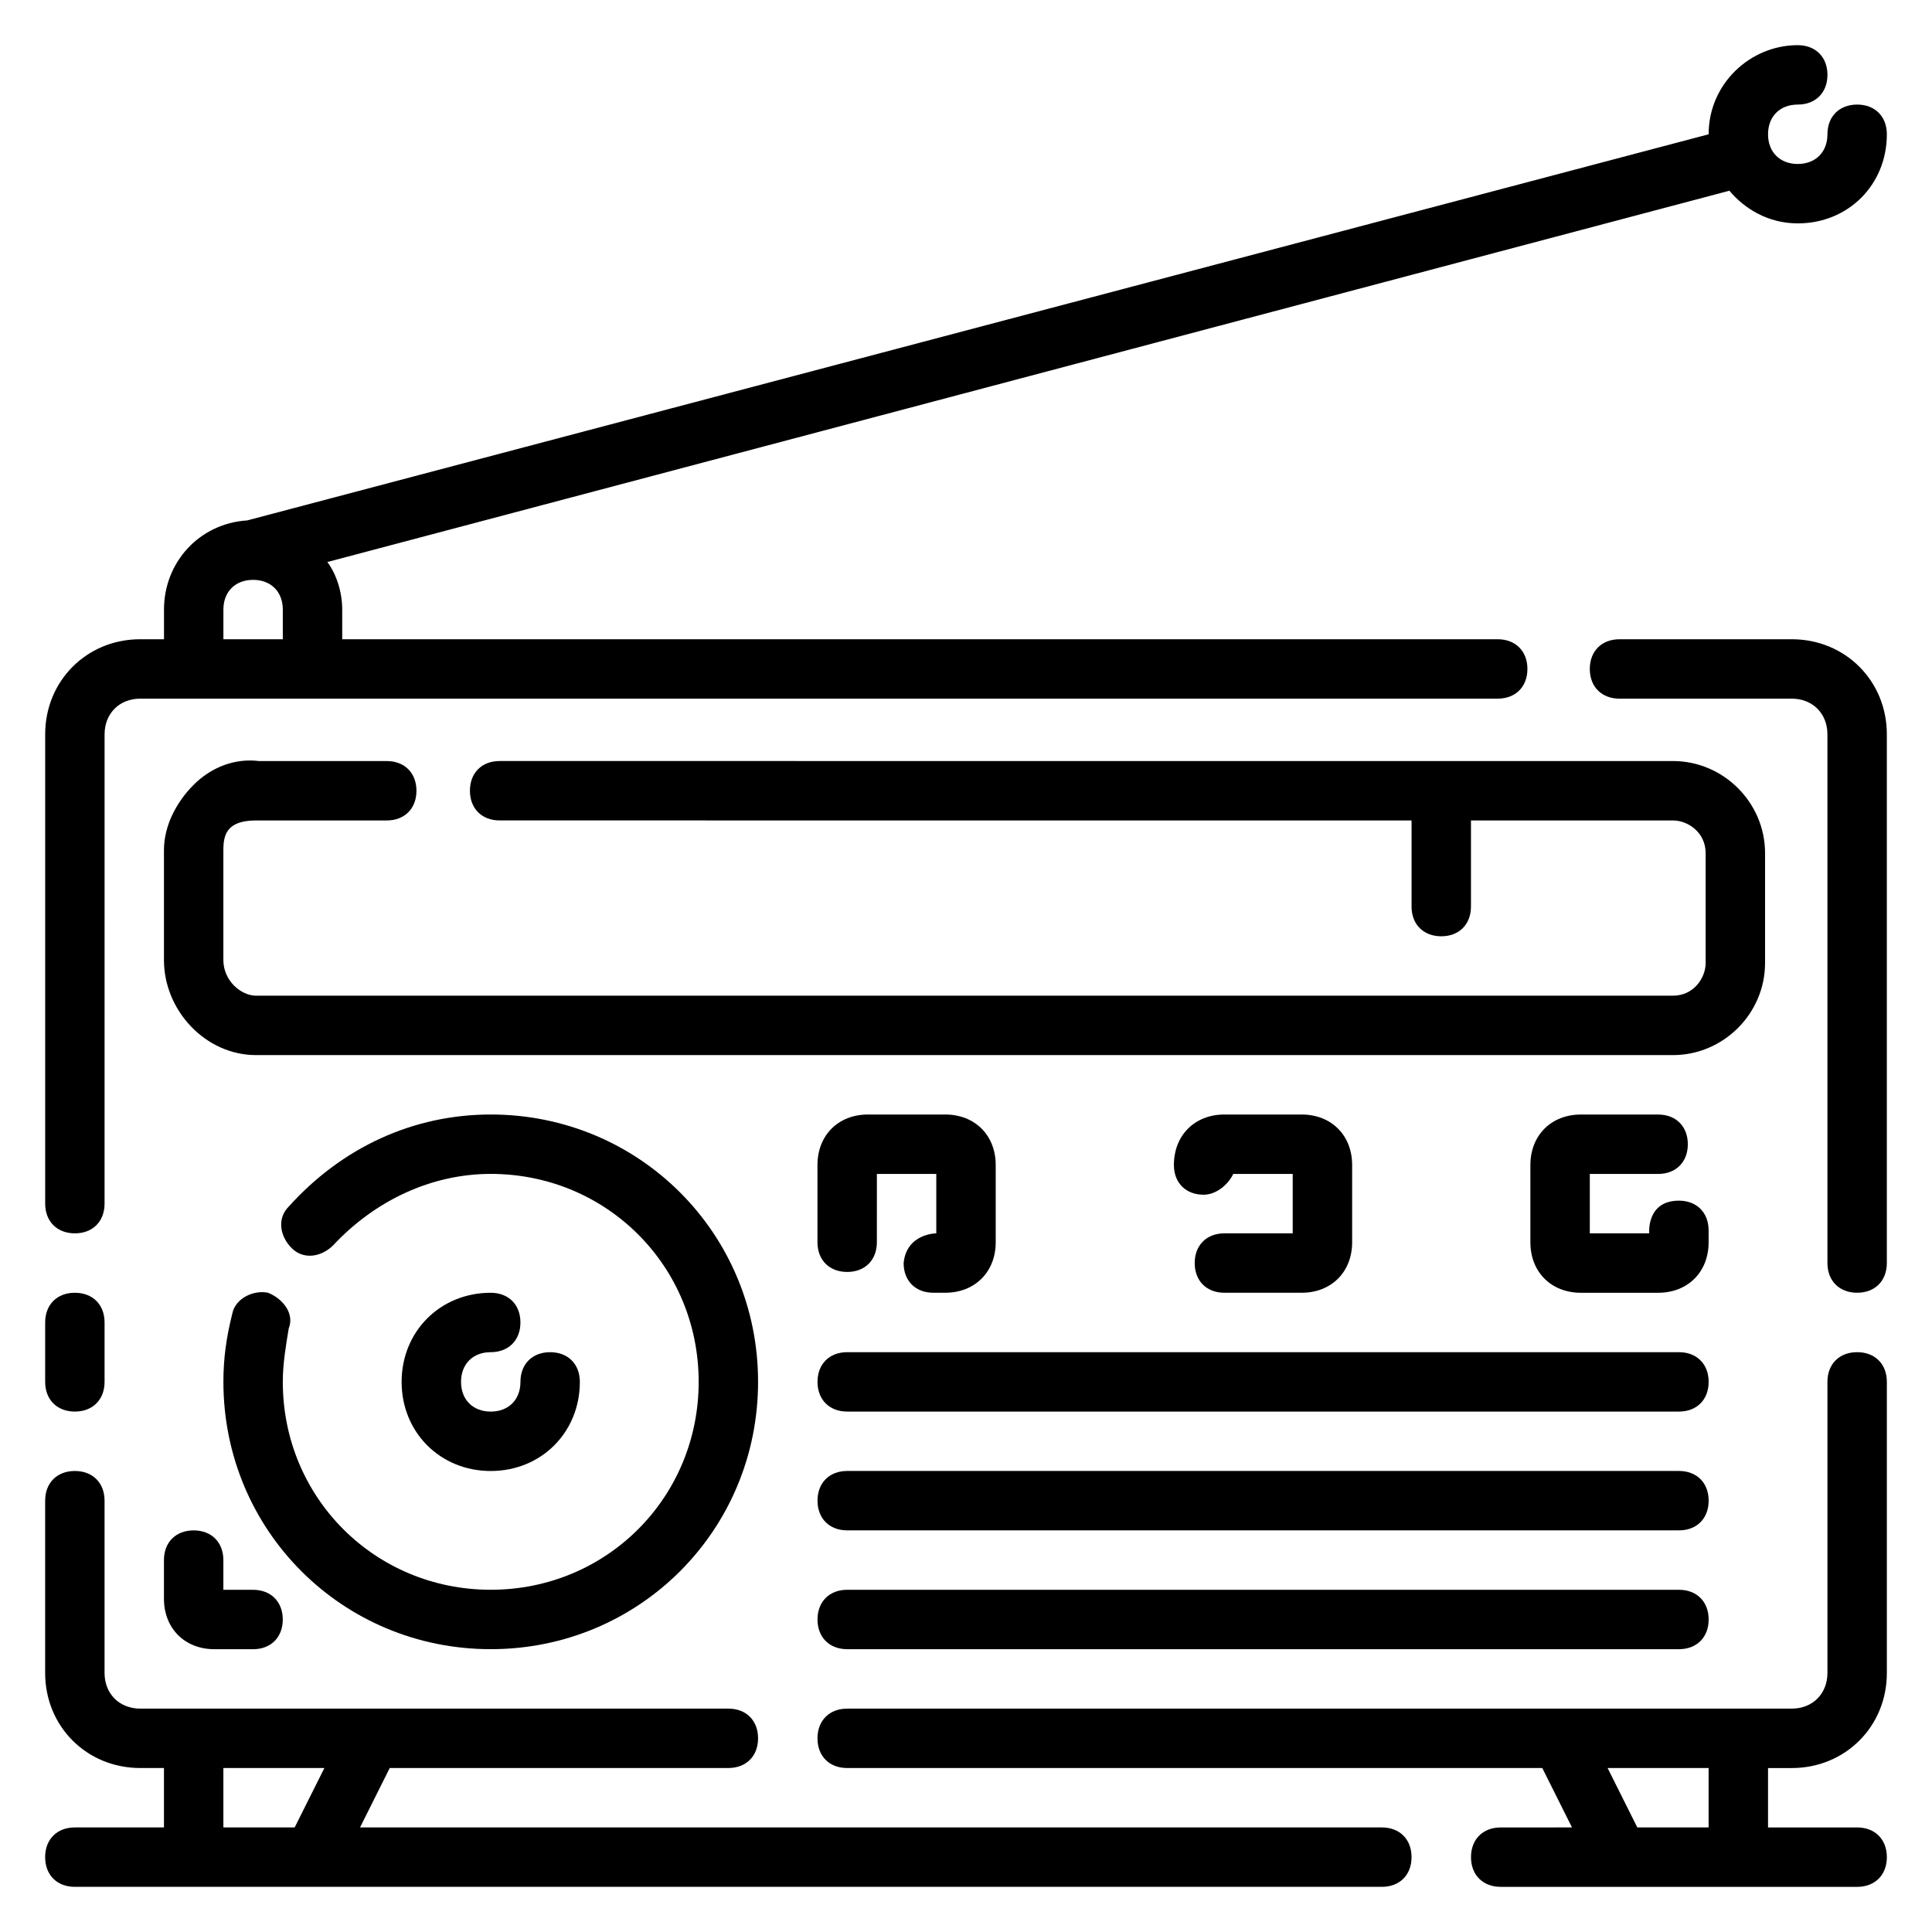
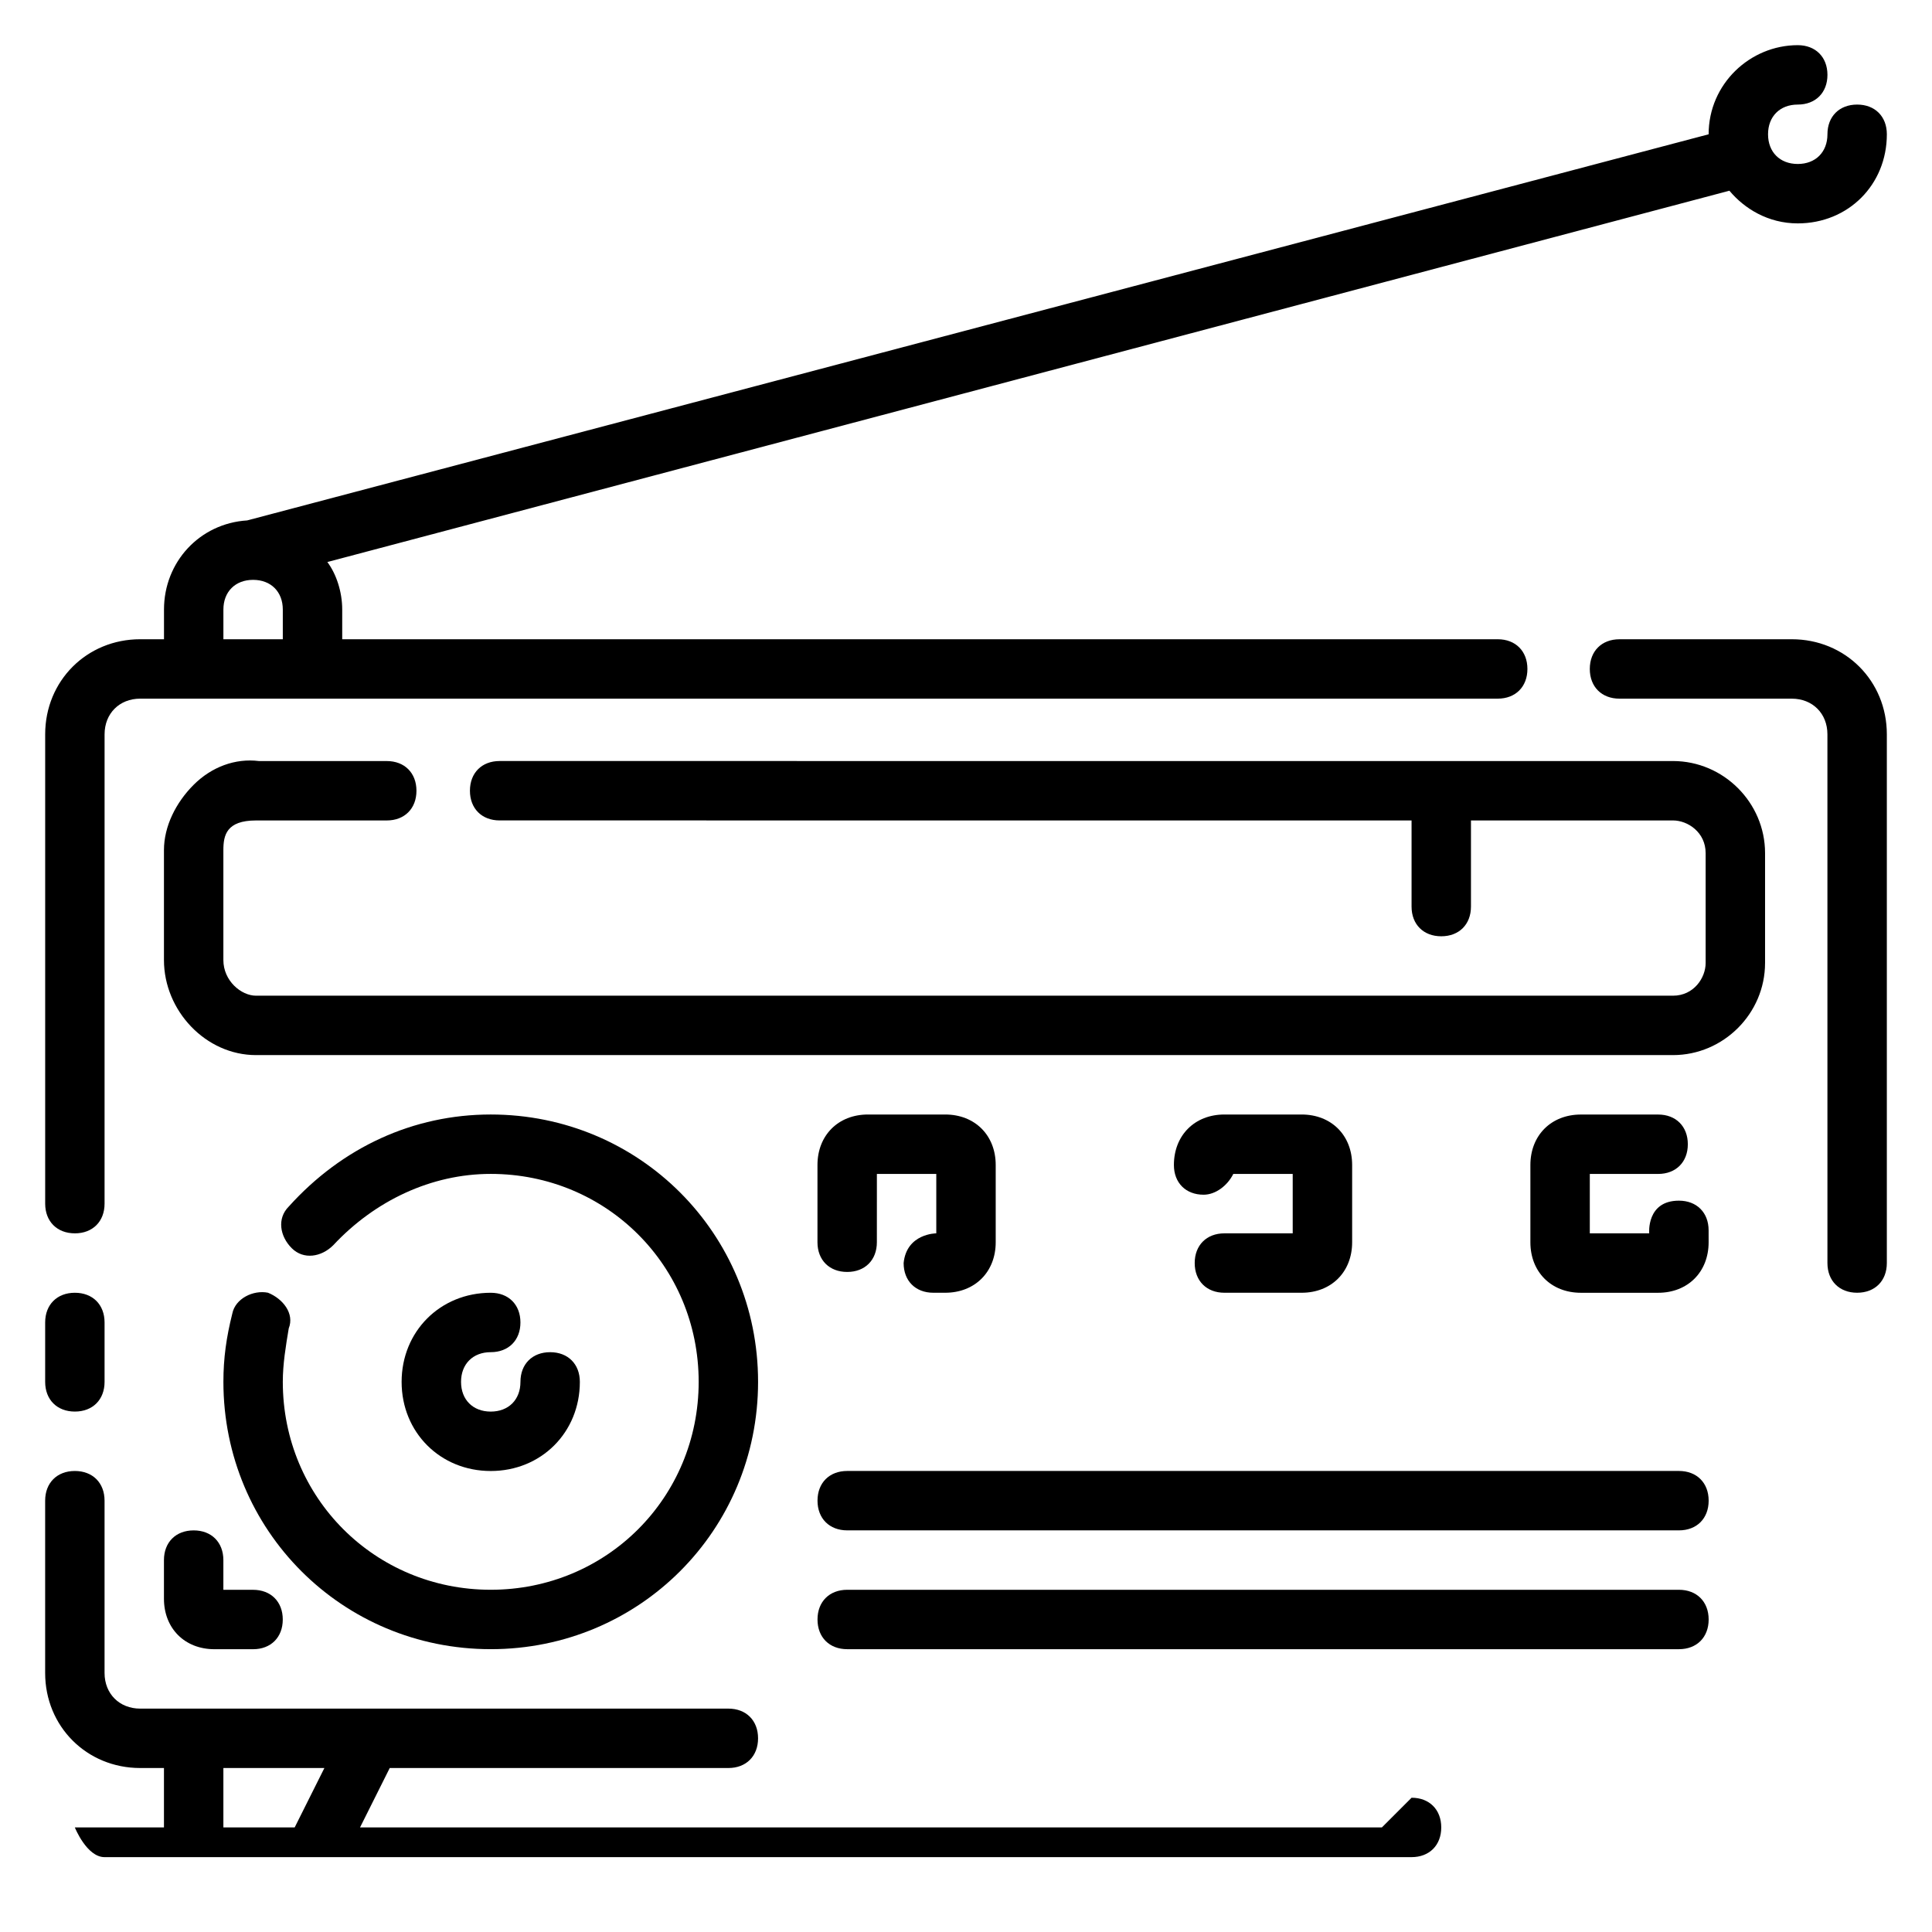
<svg xmlns="http://www.w3.org/2000/svg" fill="#000000" width="800px" height="800px" version="1.1" viewBox="144 144 512 512">
  <g>
    <path d="m163.84 518.08c4.723 0 7.871-3.148 7.871-7.871v-15.742c0-4.723-3.148-7.871-7.871-7.871-4.723 0-7.871 3.148-7.871 7.871v15.742c0 4.723 3.148 7.871 7.871 7.871z" />
    <path d="m163.84 470.85c4.723 0 7.871-3.148 7.871-7.871l0.004-124.38c0-5.512 3.934-9.449 9.445-9.449h359.75c4.723 0 7.871-3.148 7.871-7.871s-3.148-7.871-7.871-7.871h-306.22v-7.871c0-4.723-1.574-9.445-3.938-12.594l371.56-98.402c3.938 4.723 10.234 8.66 18.105 8.66 13.383 0 23.617-10.234 23.617-23.617 0-4.723-3.148-7.871-7.871-7.871s-7.871 3.148-7.871 7.871c0 4.723-3.148 7.871-7.871 7.871-4.723 0-7.871-3.148-7.871-7.871 0-4.723 3.148-7.871 7.871-7.871 4.723 0 7.871-3.148 7.871-7.871s-3.148-7.871-7.871-7.871c-12.594 0-23.617 10.234-23.617 23.617l-387.3 102.33c-12.598 0.789-22.043 11.02-22.043 23.617v7.871h-6.297c-14.168 0-25.191 11.02-25.191 25.191v124.38c0 4.723 3.148 7.871 7.871 7.871zm39.363-165.31c0-4.723 3.148-7.871 7.871-7.871 4.723 0 7.871 3.148 7.871 7.871v7.871h-15.742z" />
    <path d="m618.84 313.41h-45.656c-4.723 0-7.871 3.148-7.871 7.871s3.148 7.871 7.871 7.871h45.656c5.512 0 9.445 3.938 9.445 9.445l0.004 140.12c0 4.723 3.148 7.871 7.871 7.871s7.871-3.148 7.871-7.871v-140.12c0-14.172-11.02-25.191-25.191-25.191z" />
-     <path d="m636.16 502.34c-4.723 0-7.871 3.148-7.871 7.871v77.145c0 5.512-3.938 9.445-9.445 9.445l-250.33 0.004c-4.723 0-7.871 3.148-7.871 7.871s3.148 7.871 7.871 7.871h184.21l7.871 15.742-18.895 0.004c-4.723 0-7.871 3.148-7.871 7.871s3.148 7.871 7.871 7.871h94.465c4.723 0 7.871-3.148 7.871-7.871s-3.148-7.871-7.871-7.871h-23.617v-15.742h6.297c14.168 0 25.191-11.02 25.191-25.191v-77.148c0-4.723-3.148-7.871-7.871-7.871zm-39.359 125.95h-18.895l-7.871-15.742 26.766-0.004z" />
    <path d="m611.76 399.21v-29.125c0-13.383-11.02-24.402-24.402-24.402l-310.95-0.004c-4.723 0-7.871 3.148-7.871 7.871 0 4.723 3.148 7.871 7.871 7.871l241.67 0.004v22.828c0 4.723 3.148 7.871 7.871 7.871 4.723 0 7.871-3.148 7.871-7.871v-22.828h53.531c3.938 0 8.66 3.148 8.66 8.66v29.125c0 3.938-3.148 8.66-8.66 8.66h-375.5c-3.934 0-8.656-3.938-8.656-9.445v-29.125c0-3.938 0.789-7.871 8.66-7.871h34.637c4.723 0 7.871-3.148 7.871-7.871s-3.148-7.871-7.871-7.871h-33.852c-6.297-0.793-12.594 1.57-17.32 6.293-4.723 4.723-7.871 11.02-7.871 17.32v29.125c0 13.379 11.023 25.188 24.402 25.188h375.5c13.383 0 24.406-11.02 24.406-24.402z" />
-     <path d="m510.21 628.29h-270.8l7.871-15.742 89.742-0.004c4.723 0 7.871-3.148 7.871-7.871s-3.148-7.871-7.871-7.871h-155.87c-5.512 0-9.445-3.938-9.445-9.449v-45.656c0-4.723-3.148-7.871-7.871-7.871s-7.871 3.148-7.871 7.871v45.656c-0.004 14.172 11.02 25.191 25.188 25.191h6.297v15.742l-23.617 0.004c-4.723 0-7.871 3.148-7.871 7.871s3.148 7.871 7.871 7.871h346.37c4.723 0 7.871-3.148 7.871-7.871 0.004-4.723-3.144-7.871-7.867-7.871zm-288.12 0h-18.891v-15.742h26.766z" />
+     <path d="m510.21 628.29h-270.8l7.871-15.742 89.742-0.004c4.723 0 7.871-3.148 7.871-7.871s-3.148-7.871-7.871-7.871h-155.87c-5.512 0-9.445-3.938-9.445-9.449v-45.656c0-4.723-3.148-7.871-7.871-7.871s-7.871 3.148-7.871 7.871v45.656c-0.004 14.172 11.02 25.191 25.188 25.191h6.297v15.742l-23.617 0.004s3.148 7.871 7.871 7.871h346.37c4.723 0 7.871-3.148 7.871-7.871 0.004-4.723-3.144-7.871-7.867-7.871zm-288.12 0h-18.891v-15.742h26.766z" />
    <path d="m274.05 581.05c39.359 0 70.848-31.488 70.848-70.848s-31.488-70.848-70.848-70.848c-20.469 0-39.359 8.66-53.531 24.402-3.148 3.148-2.363 7.871 0.789 11.02 3.148 3.148 7.871 2.363 11.02-0.789 11.02-11.805 25.977-18.891 41.723-18.891 30.699 0 55.105 24.402 55.105 55.105 0 30.699-24.402 55.105-55.105 55.105-30.699 0-55.105-24.402-55.105-55.105 0-4.723 0.789-9.445 1.574-14.168 1.574-3.938-1.574-7.875-5.508-9.449-3.938-0.789-8.66 1.574-9.445 5.512-1.578 6.297-2.363 11.809-2.363 18.105 0 39.359 31.488 70.848 70.848 70.848z" />
    <path d="m274.05 502.34c4.723 0 7.871-3.148 7.871-7.871s-3.148-7.871-7.871-7.871c-13.383 0-23.617 10.234-23.617 23.617 0 13.383 10.234 23.617 23.617 23.617s23.617-10.234 23.617-23.617c0-4.723-3.148-7.871-7.871-7.871-4.723 0-7.871 3.148-7.871 7.871 0 4.723-3.148 7.871-7.871 7.871-4.723 0-7.871-3.148-7.871-7.871-0.004-4.727 3.144-7.875 7.867-7.875z" />
    <path d="m195.32 549.57c-4.723 0-7.871 3.148-7.871 7.871v10.234c0 7.871 5.512 13.383 13.383 13.383h10.234c4.723 0 7.871-3.148 7.871-7.871s-3.148-7.871-7.871-7.871h-7.871v-7.871c0-4.727-3.148-7.875-7.875-7.875z" />
    <path d="m596.8 470.06c0-4.723-3.148-7.871-7.871-7.871-8.66 0-7.871 8.66-7.871 8.66h-15.742v-15.742h18.105c4.723 0 7.871-3.148 7.871-7.871s-3.148-7.871-7.871-7.871h-20.469c-7.871 0-13.383 5.512-13.383 13.383v20.469c0 7.871 5.512 13.383 13.383 13.383h20.469c7.871 0 13.383-5.512 13.383-13.383z" />
    <path d="m468.48 470.85c-4.723 0-7.871 3.148-7.871 7.871s3.148 7.871 7.871 7.871h20.469c7.871 0 13.383-5.512 13.383-13.383v-20.469c0-7.871-5.512-13.383-13.383-13.383h-20.469c-7.871 0-13.383 5.512-13.383 13.383 0 4.723 3.148 7.871 7.871 7.871 3.148 0 6.297-2.363 7.871-5.512h15.742v15.742z" />
    <path d="m383.47 478.72c0 4.723 3.148 7.871 7.871 7.871h3.148c7.871 0 13.383-5.512 13.383-13.383v-20.469c0-7.871-5.512-13.383-13.383-13.383h-20.469c-7.871 0-13.383 5.512-13.383 13.383v20.469c0 4.723 3.148 7.871 7.871 7.871 4.723 0 7.871-3.148 7.871-7.871l0.004-18.105h15.742v15.742c0 0.004-7.871 0.004-8.656 7.875z" />
-     <path d="m588.93 502.34h-220.41c-4.723 0-7.871 3.148-7.871 7.871 0 4.723 3.148 7.871 7.871 7.871h220.42c4.723 0 7.871-3.148 7.871-7.871 0-4.723-3.152-7.871-7.875-7.871z" />
    <path d="m588.93 533.82h-220.41c-4.723 0-7.871 3.148-7.871 7.871 0 4.723 3.148 7.871 7.871 7.871h220.42c4.723 0 7.871-3.148 7.871-7.871 0-4.723-3.152-7.871-7.875-7.871z" />
    <path d="m588.93 565.31h-220.41c-4.723 0-7.871 3.148-7.871 7.871s3.148 7.871 7.871 7.871h220.42c4.723 0 7.871-3.148 7.871-7.871s-3.152-7.871-7.875-7.871z" />
  </g>
</svg>